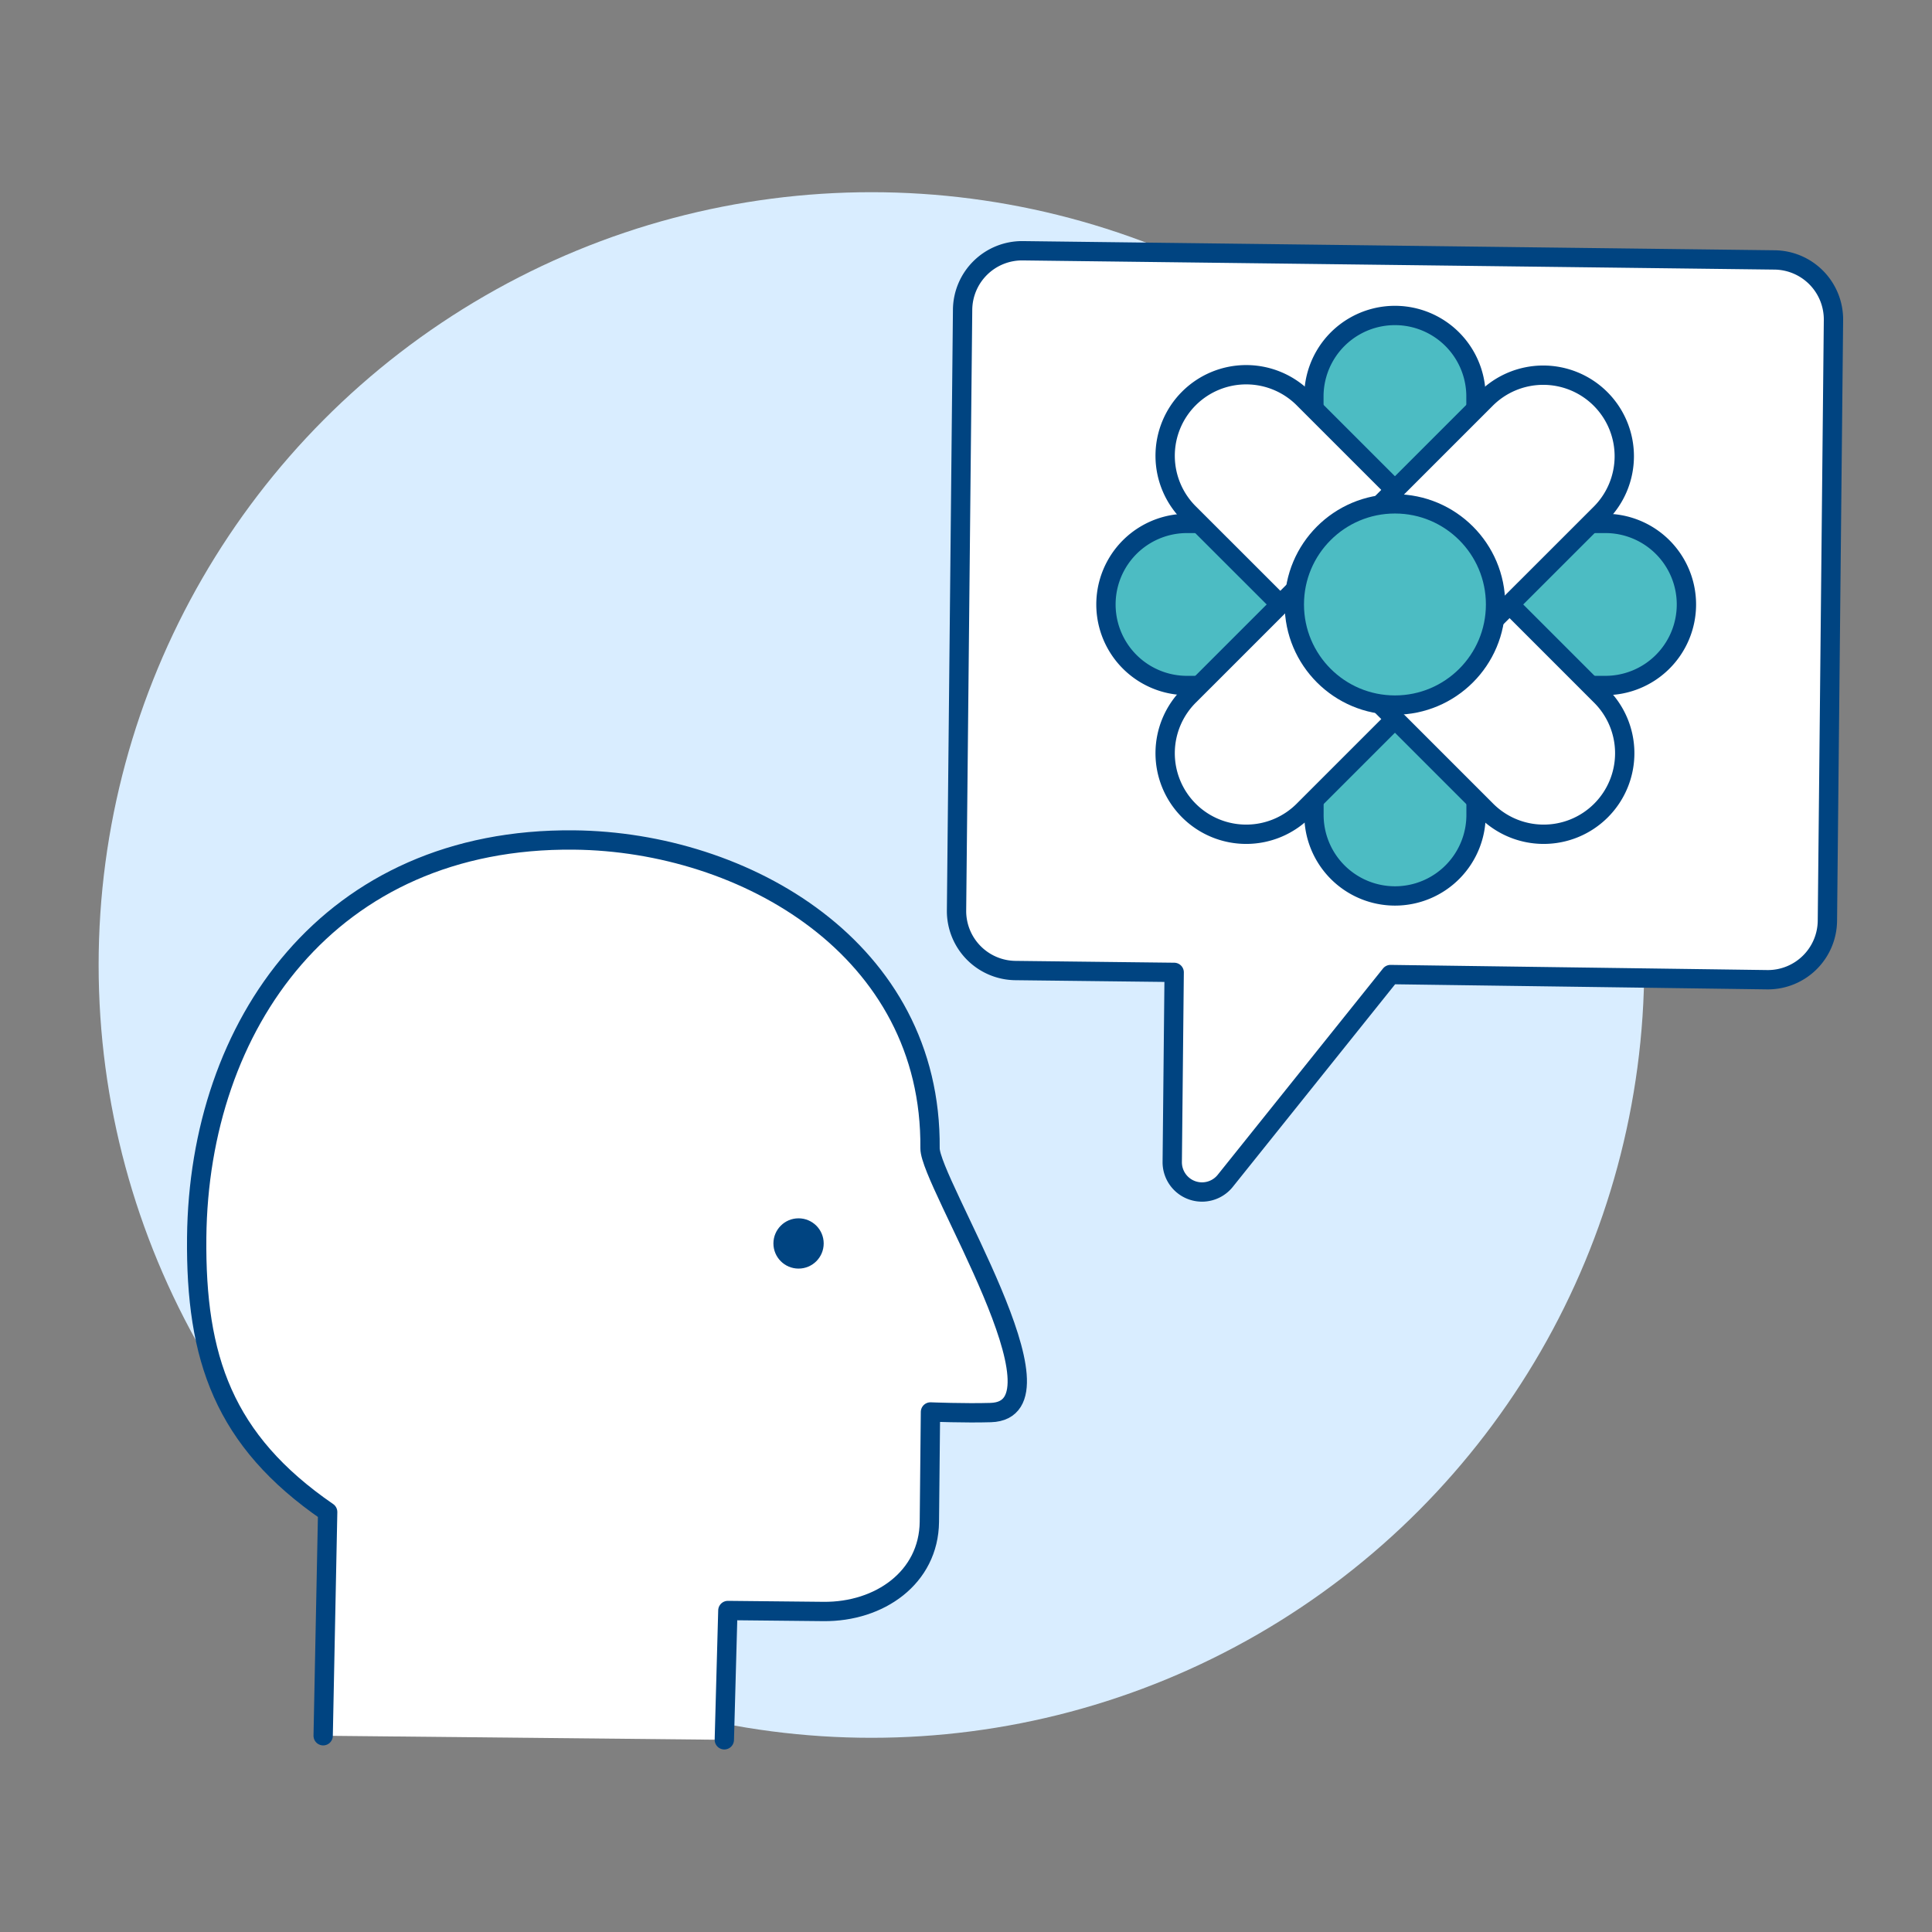
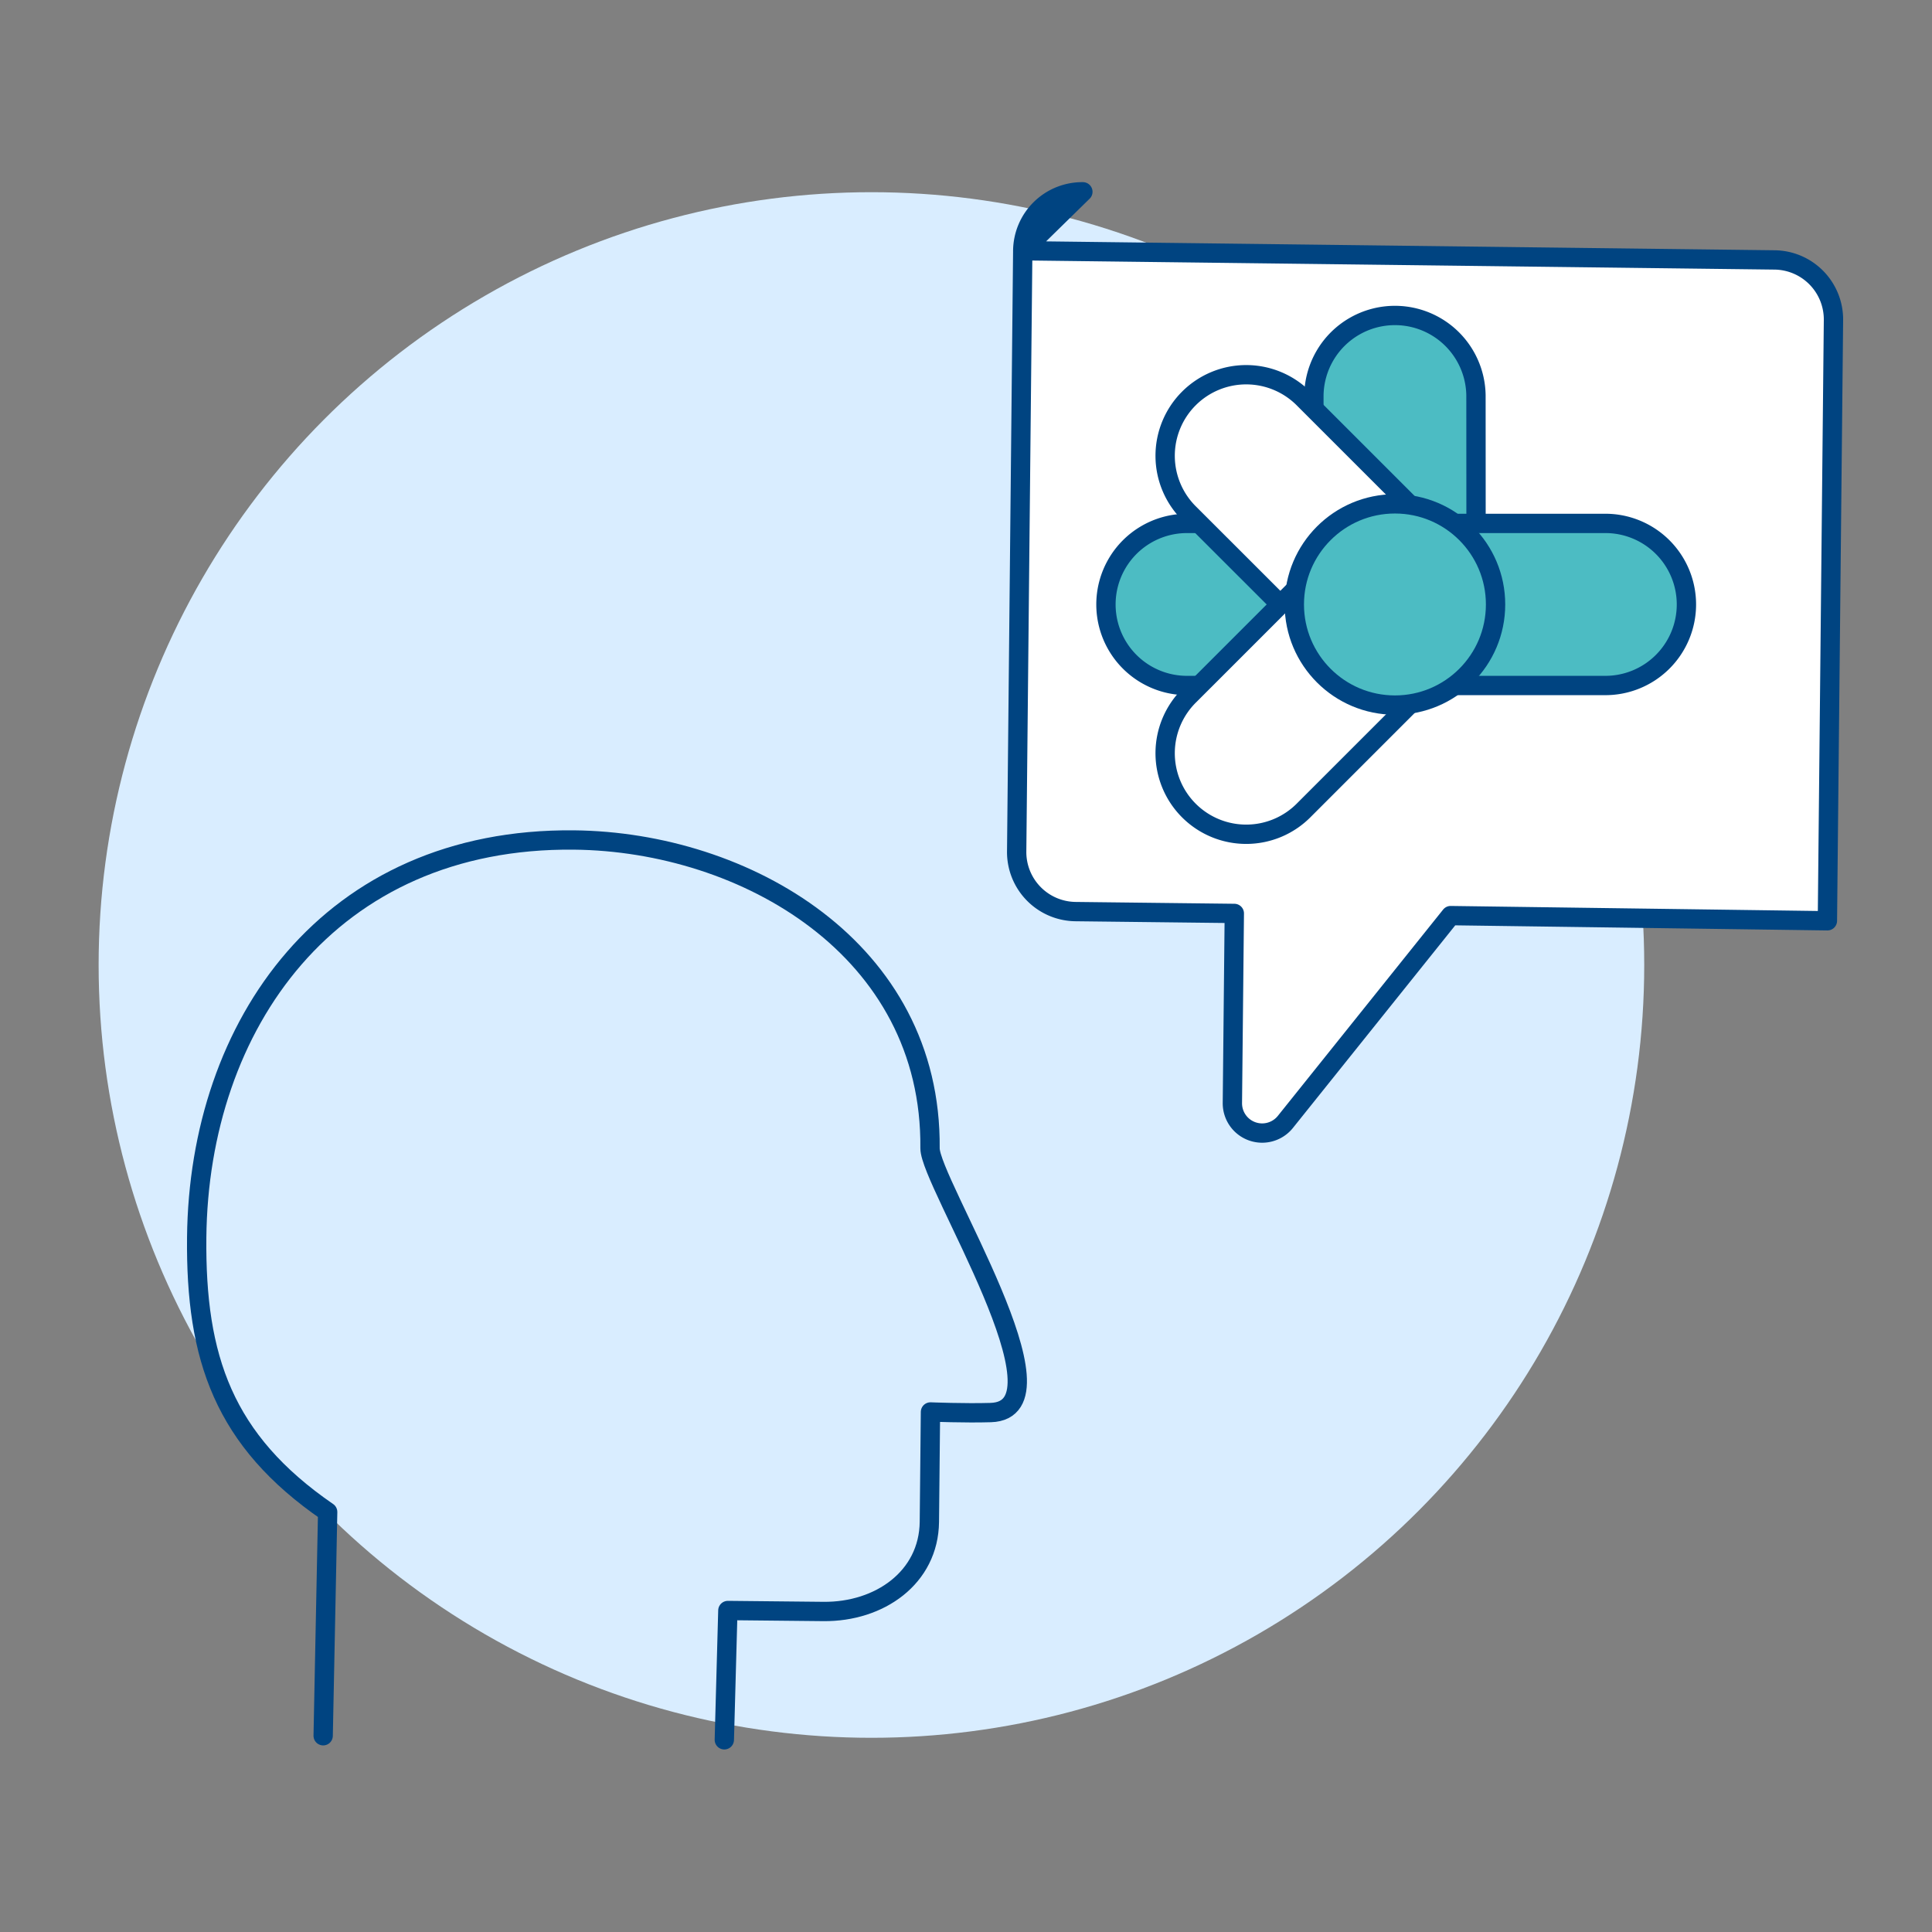
<svg xmlns="http://www.w3.org/2000/svg" viewBox="0 0 100 100">
  <rect x="0" y="0" width="100" height="100" fill="#808080" stroke="none" />
  <circle cx="45.105" cy="49.948" r="40" fill="#d9edff" />
-   <path d="M48.138 59.433c.1-10.317-9.583-15.866-18.426-15.955-12.682-.128-19.42 9.58-19.531 20.569-.063 6.24 1.392 10.51 6.779 14.214l-.233 11.581 20.764.21.183-6.692 4.95.05c2.894.029 5.45-1.748 5.48-4.642l.057-5.685s1.8.072 3.122.031c4.39-.138-3.162-11.95-3.145-13.681z" fill="#ffffff" />
-   <circle cx="41.333" cy="64.361" r="1.301" fill="#004481" />
  <path d="m37.491 90.052.183-6.692 4.95.05c2.894.029 5.45-1.748 5.48-4.642l.057-5.685s1.8.072 3.122.031c4.39-.138-3.162-11.95-3.145-13.681.1-10.317-9.583-15.866-18.426-15.955-12.682-.128-19.42 9.58-19.531 20.569-.063 6.24 1.392 10.51 6.779 14.214l-.233 11.581" stroke="#004481" stroke-linecap="round" stroke-linejoin="round" fill="none" />
  <g stroke="#004481" stroke-linecap="round" stroke-linejoin="round">
-     <path d="m52.936 12.979 38.908.475a3.082 3.082 0 0 1 3.056 3.113l-.314 31.092a3.082 3.082 0 0 1-3.113 3.051l-19.5-.267-8.554 10.677a1.541 1.541 0 0 1-2.744-.979l.1-9.811-8.214-.095a3.082 3.082 0 0 1-3.051-3.113l.314-31.092a3.082 3.082 0 0 1 3.112-3.051z" fill="#ffffff" />
+     <path d="m52.936 12.979 38.908.475a3.082 3.082 0 0 1 3.056 3.113l-.314 31.092l-19.5-.267-8.554 10.677a1.541 1.541 0 0 1-2.744-.979l.1-9.811-8.214-.095a3.082 3.082 0 0 1-3.051-3.113l.314-31.092a3.082 3.082 0 0 1 3.112-3.051z" fill="#ffffff" />
    <path d="M76.4 28h-8.393v-7.541a4.195 4.195 0 0 1 8.389 0z" fill="#4cbcc3" />
    <path d="M68.916 27.092v8.389h-7.542a4.195 4.195 0 0 1 0-8.389z" fill="#4cbcc3" />
-     <path d="M68.007 34.572H76.4v7.542a4.195 4.195 0 1 1-8.389 0z" fill="#4cbcc3" />
    <path d="M75.487 35.481v-8.389h7.542a4.195 4.195 0 1 1 0 8.389z" fill="#4cbcc3" />
    <path d="m72.845 26-5.932 5.93-5.333-5.33a4.195 4.195 0 1 1 5.932-5.932z" fill="#ffffff" />
    <path d="m66.913 30.644 5.932 5.932-5.333 5.333a4.195 4.195 0 1 1-5.932-5.932z" fill="#ffffff" />
-     <path d="m71.559 36.576 5.932-5.932 5.333 5.333a4.195 4.195 0 1 1-5.932 5.932z" fill="#ffffff" />
-     <path d="M77.491 31.93 71.559 26l5.333-5.333a4.195 4.195 0 1 1 5.932 5.933z" fill="#ffffff" />
    <circle cx="72.202" cy="31.287" r="5.208" fill="#4cbcc3" />
  </g>
</svg>